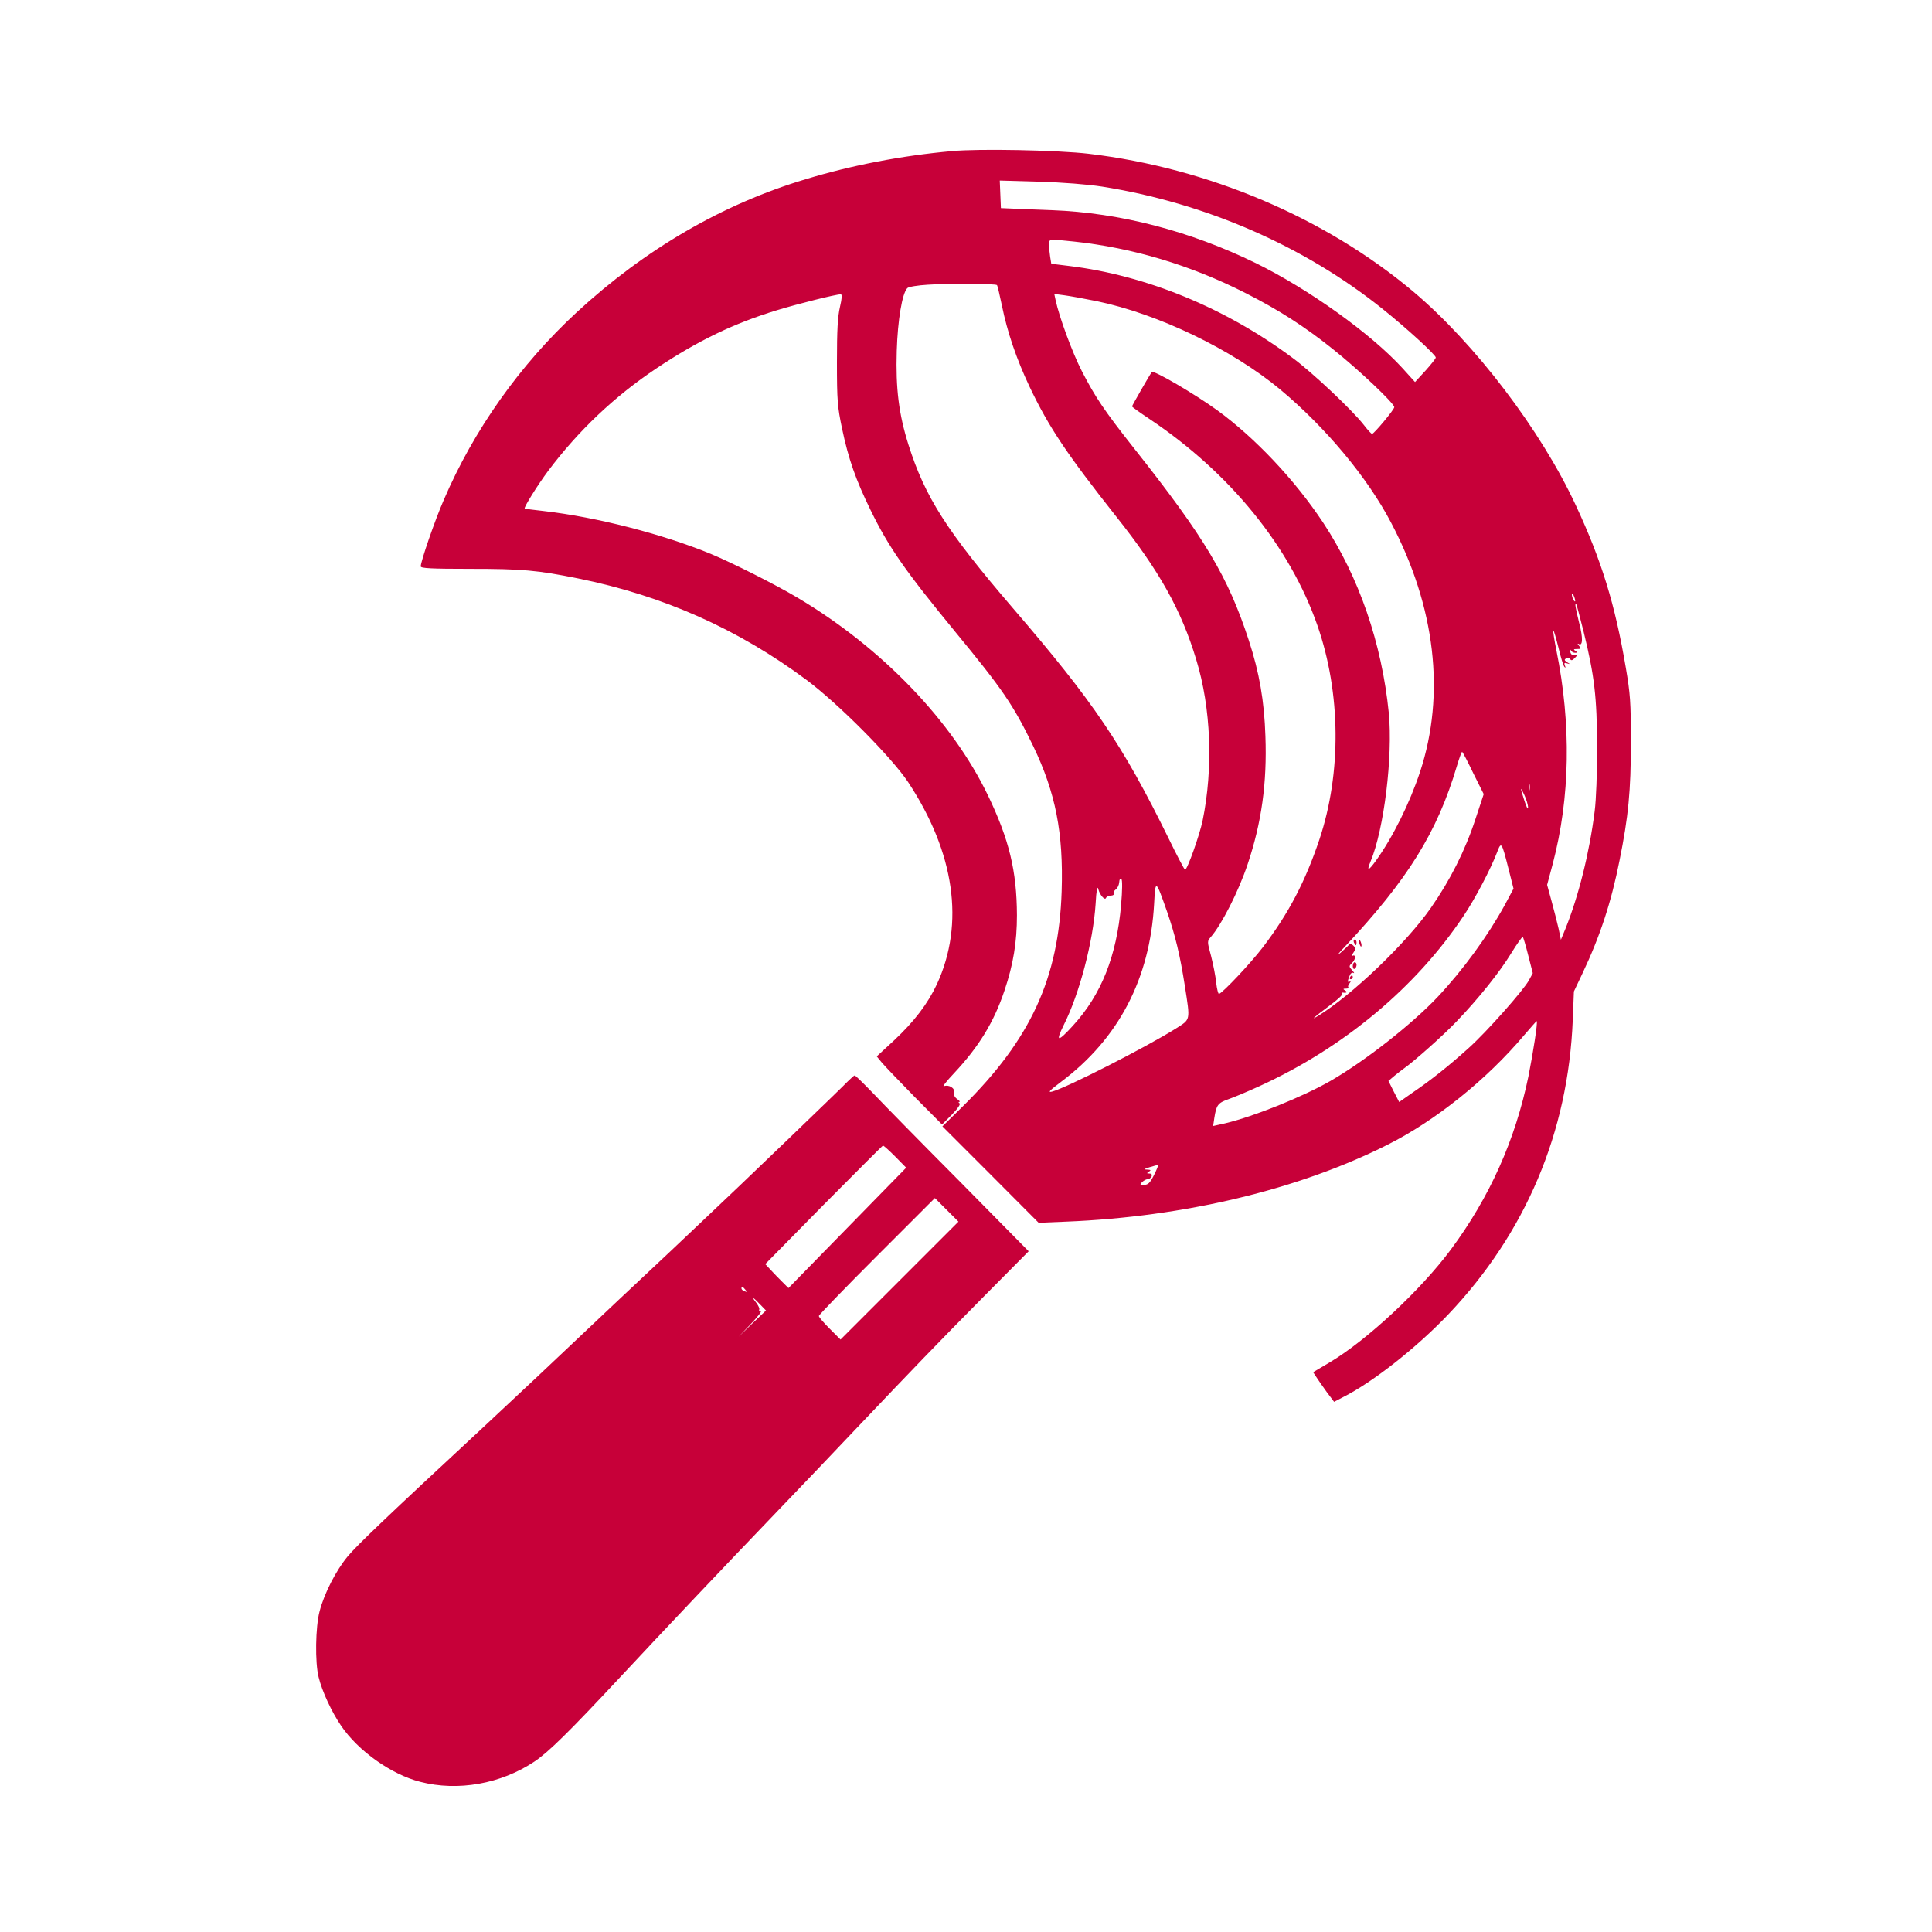
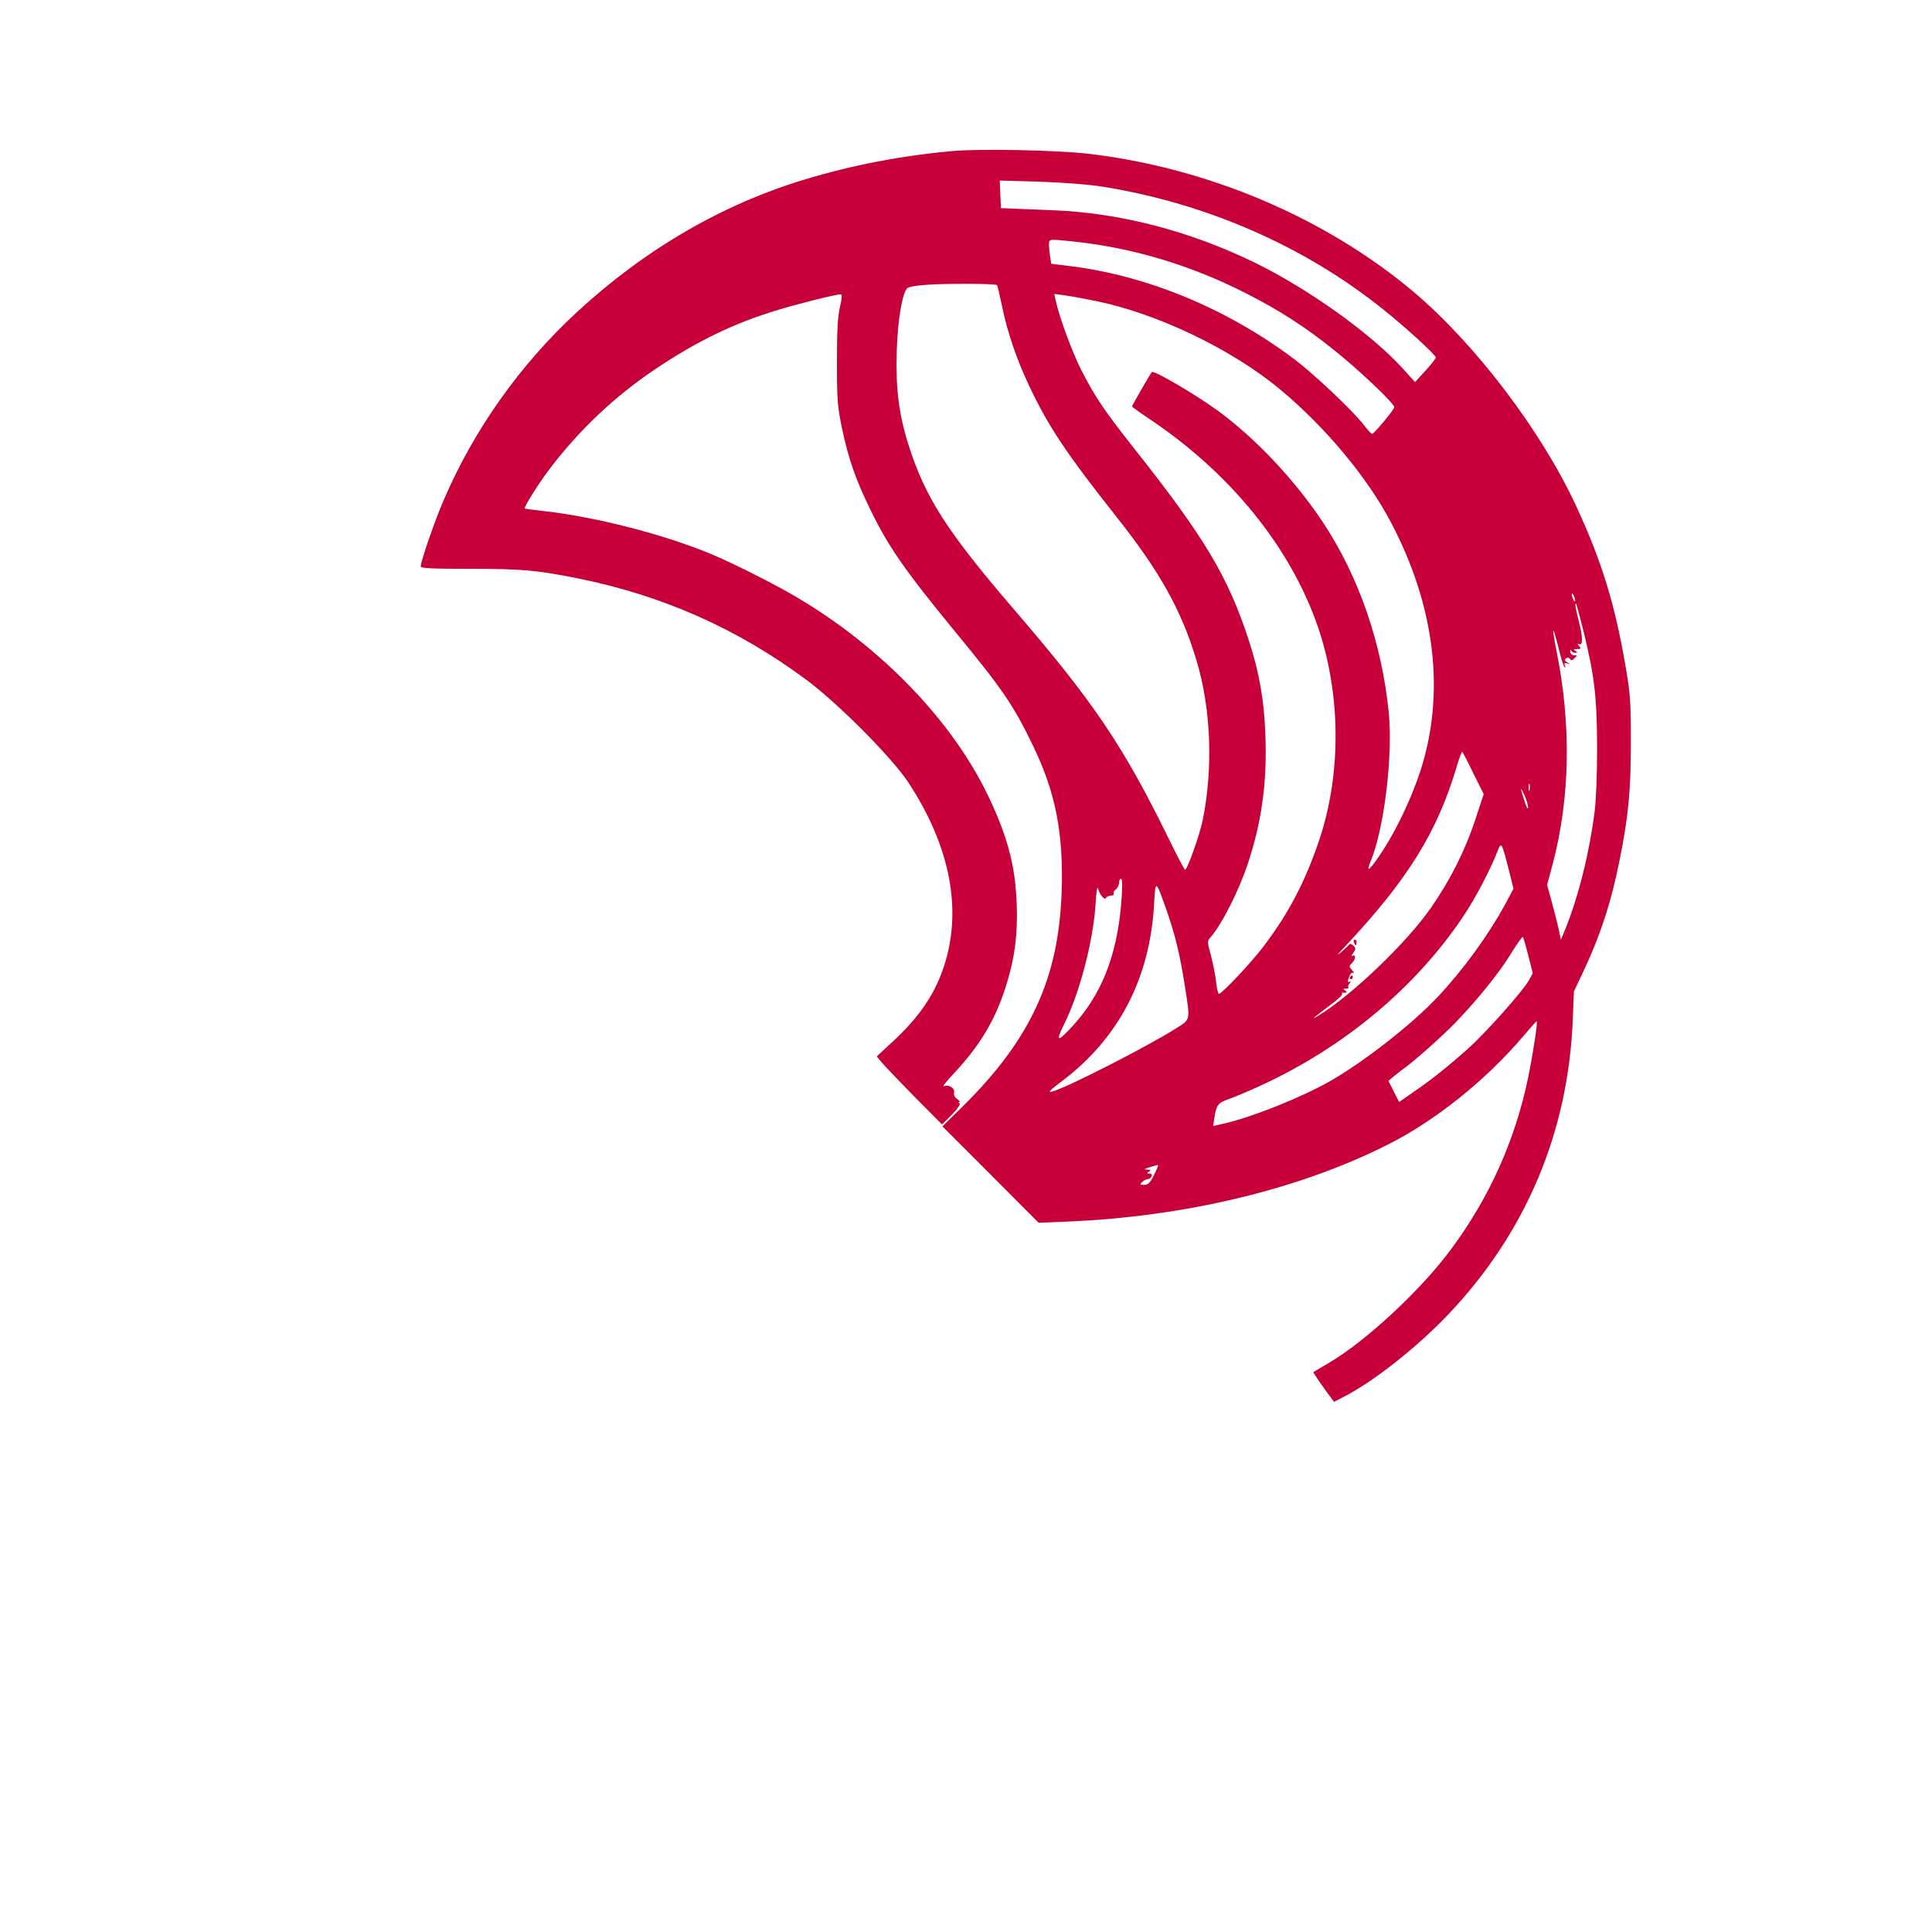
<svg xmlns="http://www.w3.org/2000/svg" version="1.0" width="1024pt" height="1024pt" viewBox="0 0 1024 1024" preserveAspectRatio="xMidYMid meet">
  <g transform="translate(0,1024) scale(0.1,-0.1)" fill="#C70039" stroke="none">
    <path d="M5045 9439 c-267 -24 -531 -75 -775 -149 -441 -132 -851 -371 -1213 -705 -301 -278 -546 -624 -705 -995 -48 -110 -122 -326 -122 -352 0 -10 57 -13 262 -13 275 0 355 -7 573 -51 450 -91 847 -268 1210 -538 170 -127 449 -408 538 -541 247 -374 301 -750 153 -1071 -48 -103 -120 -198 -228 -299 l-91 -84 27 -33 c15 -18 93 -99 173 -181 l146 -147 52 52 c32 33 47 56 41 60 -6 4 -7 8 -1 8 5 0 0 7 -12 15 -13 9 -19 22 -16 34 6 23 -27 44 -54 34 -10 -4 14 27 53 68 132 141 212 271 268 439 47 139 66 258 66 399 -1 235 -41 401 -154 636 -191 396 -563 782 -1007 1046 -119 71 -348 186 -461 233 -258 106 -606 195 -883 227 -55 6 -102 12 -104 14 -5 6 69 125 125 200 161 214 352 395 574 543 219 146 409 238 639 308 108 33 311 84 337 84 8 0 7 -20 -4 -67 -12 -52 -16 -122 -16 -293 0 -205 3 -236 27 -351 34 -162 73 -273 152 -434 95 -195 183 -321 445 -640 253 -307 311 -391 417 -611 118 -246 160 -459 150 -769 -15 -459 -164 -783 -523 -1138 l-109 -107 255 -255 255 -256 145 6 c626 25 1233 170 1703 407 254 127 526 345 725 581 36 42 66 76 67 75 6 -7 -19 -167 -44 -293 -70 -338 -205 -640 -412 -919 -159 -214 -444 -479 -638 -595 l-91 -54 17 -26 c9 -14 34 -50 55 -79 l39 -52 48 25 c157 79 388 261 556 437 411 432 637 965 661 1563 l6 150 45 95 c94 198 153 378 197 600 47 233 60 368 60 625 0 215 -3 256 -27 397 -57 335 -128 566 -264 858 -185 399 -536 860 -864 1136 -465 390 -1085 654 -1719 729 -160 19 -583 28 -725 14z m796 -188 c549 -87 1072 -315 1489 -650 125 -100 280 -242 280 -256 0 -5 -25 -37 -55 -70 l-55 -60 -66 73 c-168 184 -498 420 -779 558 -349 170 -717 266 -1079 280 -72 3 -162 6 -201 8 l-70 3 -3 73 -3 73 208 -6 c128 -4 256 -14 334 -26z m-151 -291 c312 -33 621 -125 915 -275 173 -88 309 -175 459 -295 135 -107 326 -288 326 -308 0 -13 -108 -142 -118 -142 -4 1 -23 21 -42 46 -60 78 -274 280 -379 357 -354 264 -774 437 -1182 487 l-97 12 -6 37 c-3 20 -6 48 -6 64 0 31 -4 31 130 17z m-406 -231 c3 -2 14 -50 26 -107 29 -143 78 -286 147 -432 102 -214 196 -355 461 -690 227 -286 343 -493 422 -755 79 -257 91 -577 34 -855 -16 -76 -81 -260 -93 -260 -3 0 -43 75 -88 168 -242 493 -397 722 -823 1217 -352 410 -467 590 -555 868 -51 162 -68 297 -62 497 5 165 29 306 56 333 7 7 56 15 109 18 102 7 359 6 366 -2z m528 -85 c328 -68 719 -257 973 -468 241 -201 463 -467 588 -706 235 -446 289 -909 154 -1320 -56 -169 -145 -348 -235 -473 -39 -54 -50 -56 -28 -4 72 172 119 558 97 788 -37 370 -158 721 -348 1009 -149 225 -361 450 -562 596 -122 88 -336 213 -346 202 -8 -8 -105 -178 -105 -182 0 -3 42 -33 93 -67 426 -285 744 -676 890 -1095 124 -357 128 -781 10 -1134 -75 -223 -162 -390 -299 -570 -65 -85 -211 -240 -233 -248 -4 -1 -11 25 -15 60 -3 34 -16 97 -27 141 -21 77 -21 78 -2 100 58 66 148 243 196 387 74 221 103 430 94 678 -6 187 -32 337 -88 508 -110 337 -232 543 -610 1020 -157 199 -204 269 -275 407 -50 97 -120 287 -139 376 l-7 33 53 -7 c30 -4 107 -18 171 -31z m2537 -1589 c0 -5 -4 -3 -9 5 -5 8 -9 22 -9 30 0 16 17 -16 18 -35z m45 -165 c57 -233 70 -343 71 -610 0 -138 -5 -278 -13 -340 -28 -222 -86 -452 -155 -623 l-24 -58 -12 58 c-7 32 -24 97 -37 145 l-24 88 30 112 c92 350 99 737 19 1132 -11 54 -18 100 -16 103 3 2 14 -38 27 -89 12 -51 26 -97 32 -103 6 -6 7 -4 2 8 -5 13 -2 16 12 11 18 -5 18 -5 0 6 -15 10 -16 14 -5 21 8 5 16 3 21 -4 5 -9 12 -8 24 5 15 15 15 16 -2 15 -11 -1 -19 6 -21 18 -1 11 0 14 3 8 3 -7 13 -13 22 -13 15 0 15 2 2 10 -12 8 -10 10 9 10 21 0 22 2 10 17 -8 9 -9 14 -2 10 22 -14 24 31 3 111 -19 77 -25 110 -16 101 2 -2 20 -69 40 -149z m-585 -749 l55 -110 -44 -133 c-54 -165 -133 -322 -236 -470 -131 -188 -421 -465 -599 -573 -43 -26 -21 -7 62 55 40 29 70 57 67 62 -3 5 -2 8 3 7 20 -3 27 2 13 11 -13 8 -12 10 4 10 11 0 16 3 13 7 -4 3 -1 13 6 21 8 11 8 14 0 9 -12 -7 -11 6 2 35 4 10 12 15 19 11 6 -3 3 3 -7 14 -18 21 -18 22 0 40 20 20 20 48 0 36 -6 -3 -3 4 6 17 14 20 14 24 0 38 -8 9 -18 11 -22 6 -3 -5 -24 -25 -46 -44 -24 -20 -15 -8 21 30 336 358 491 608 595 957 13 44 26 80 29 78 3 -2 30 -53 59 -114z m298 -88 c-3 -10 -5 -4 -5 12 0 17 2 24 5 18 2 -7 2 -21 0 -30z m-8 -93 c0 -14 -8 1 -19 35 -24 74 -24 82 0 30 10 -22 19 -51 19 -65z m-104 -323 l27 -107 -47 -88 c-89 -162 -218 -340 -355 -486 -136 -144 -384 -339 -568 -445 -146 -84 -407 -189 -559 -225 l-63 -14 6 41 c11 71 19 81 75 101 29 10 103 41 164 69 447 204 829 523 1082 902 62 92 145 251 178 338 22 58 24 56 60 -86z m-2053 -194 c-24 -272 -105 -475 -255 -639 -81 -89 -94 -88 -49 3 83 165 156 442 169 643 4 73 9 97 14 78 8 -32 36 -63 41 -47 2 5 13 11 25 12 12 0 19 5 16 11 -3 5 1 14 10 21 10 7 18 24 19 38 1 17 6 23 12 17 5 -5 5 -58 -2 -137z m243 -33 c45 -131 69 -230 95 -396 29 -187 31 -175 -47 -225 -159 -100 -587 -318 -658 -335 -23 -5 -12 6 50 53 305 229 470 547 492 942 7 132 8 131 68 -39z m1915 -234 l24 -94 -20 -37 c-28 -53 -228 -278 -320 -360 -103 -93 -201 -171 -294 -234 l-74 -52 -29 56 -28 56 32 27 c18 15 42 33 53 41 51 36 208 175 277 248 117 122 228 261 289 361 30 49 58 88 61 86 3 -2 16 -46 29 -98z m-1984 -1165 c-21 -41 -31 -51 -52 -51 -23 0 -24 2 -10 15 8 8 21 15 29 15 8 0 17 7 21 15 3 10 -1 15 -12 15 -15 0 -15 2 -2 10 12 8 10 10 -10 11 -20 0 -17 3 15 13 22 7 41 12 43 10 2 -1 -8 -25 -22 -53z" />
    <path d="M7176 5245 c4 -8 8 -15 10 -15 2 0 4 7 4 15 0 8 -4 15 -10 15 -5 0 -7 -7 -4 -15z" />
-     <path d="M7204 5246 c1 -8 5 -18 8 -22 4 -3 5 1 4 10 -1 8 -5 18 -8 22 -4 3 -5 -1 -4 -10z" />
-     <path d="M7170 5119 c0 -11 5 -17 10 -14 6 3 10 13 10 21 0 8 -4 14 -10 14 -5 0 -10 -9 -10 -21z" />
    <path d="M7155 5060 c-3 -5 -1 -10 4 -10 6 0 11 5 11 10 0 6 -2 10 -4 10 -3 0 -8 -4 -11 -10z" />
-     <path d="M4494 4509 c-34 -36 -590 -571 -763 -733 -64 -61 -264 -250 -446 -420 -181 -171 -375 -354 -430 -406 -55 -52 -188 -176 -295 -276 -512 -475 -667 -623 -717 -683 -62 -75 -124 -195 -149 -291 -22 -82 -25 -273 -5 -350 18 -74 69 -184 119 -257 90 -133 266 -258 419 -297 200 -52 428 -11 605 107 75 50 184 157 459 452 254 272 521 554 829 875 124 129 311 325 415 435 300 316 432 453 683 707 l234 236 -364 369 c-201 202 -407 412 -458 466 -51 53 -96 97 -100 97 -3 0 -19 -14 -36 -31z m250 -398 l59 -60 -312 -319 -312 -319 -32 32 c-18 17 -45 46 -62 64 l-29 31 309 314 c171 172 312 314 315 314 3 1 32 -25 64 -57z m24 -658 l-313 -313 -57 57 c-32 32 -58 62 -58 68 0 5 138 148 307 317 l308 308 62 -62 63 -63 -312 -312z m-818 -48 c11 -13 10 -14 -4 -9 -9 3 -16 10 -16 15 0 13 6 11 20 -6z m78 -78 l32 -33 -73 -69 -72 -70 65 68 c35 37 59 67 52 67 -7 0 -11 4 -8 9 3 5 -4 20 -15 35 -28 36 -19 33 19 -7z" />
  </g>
</svg>